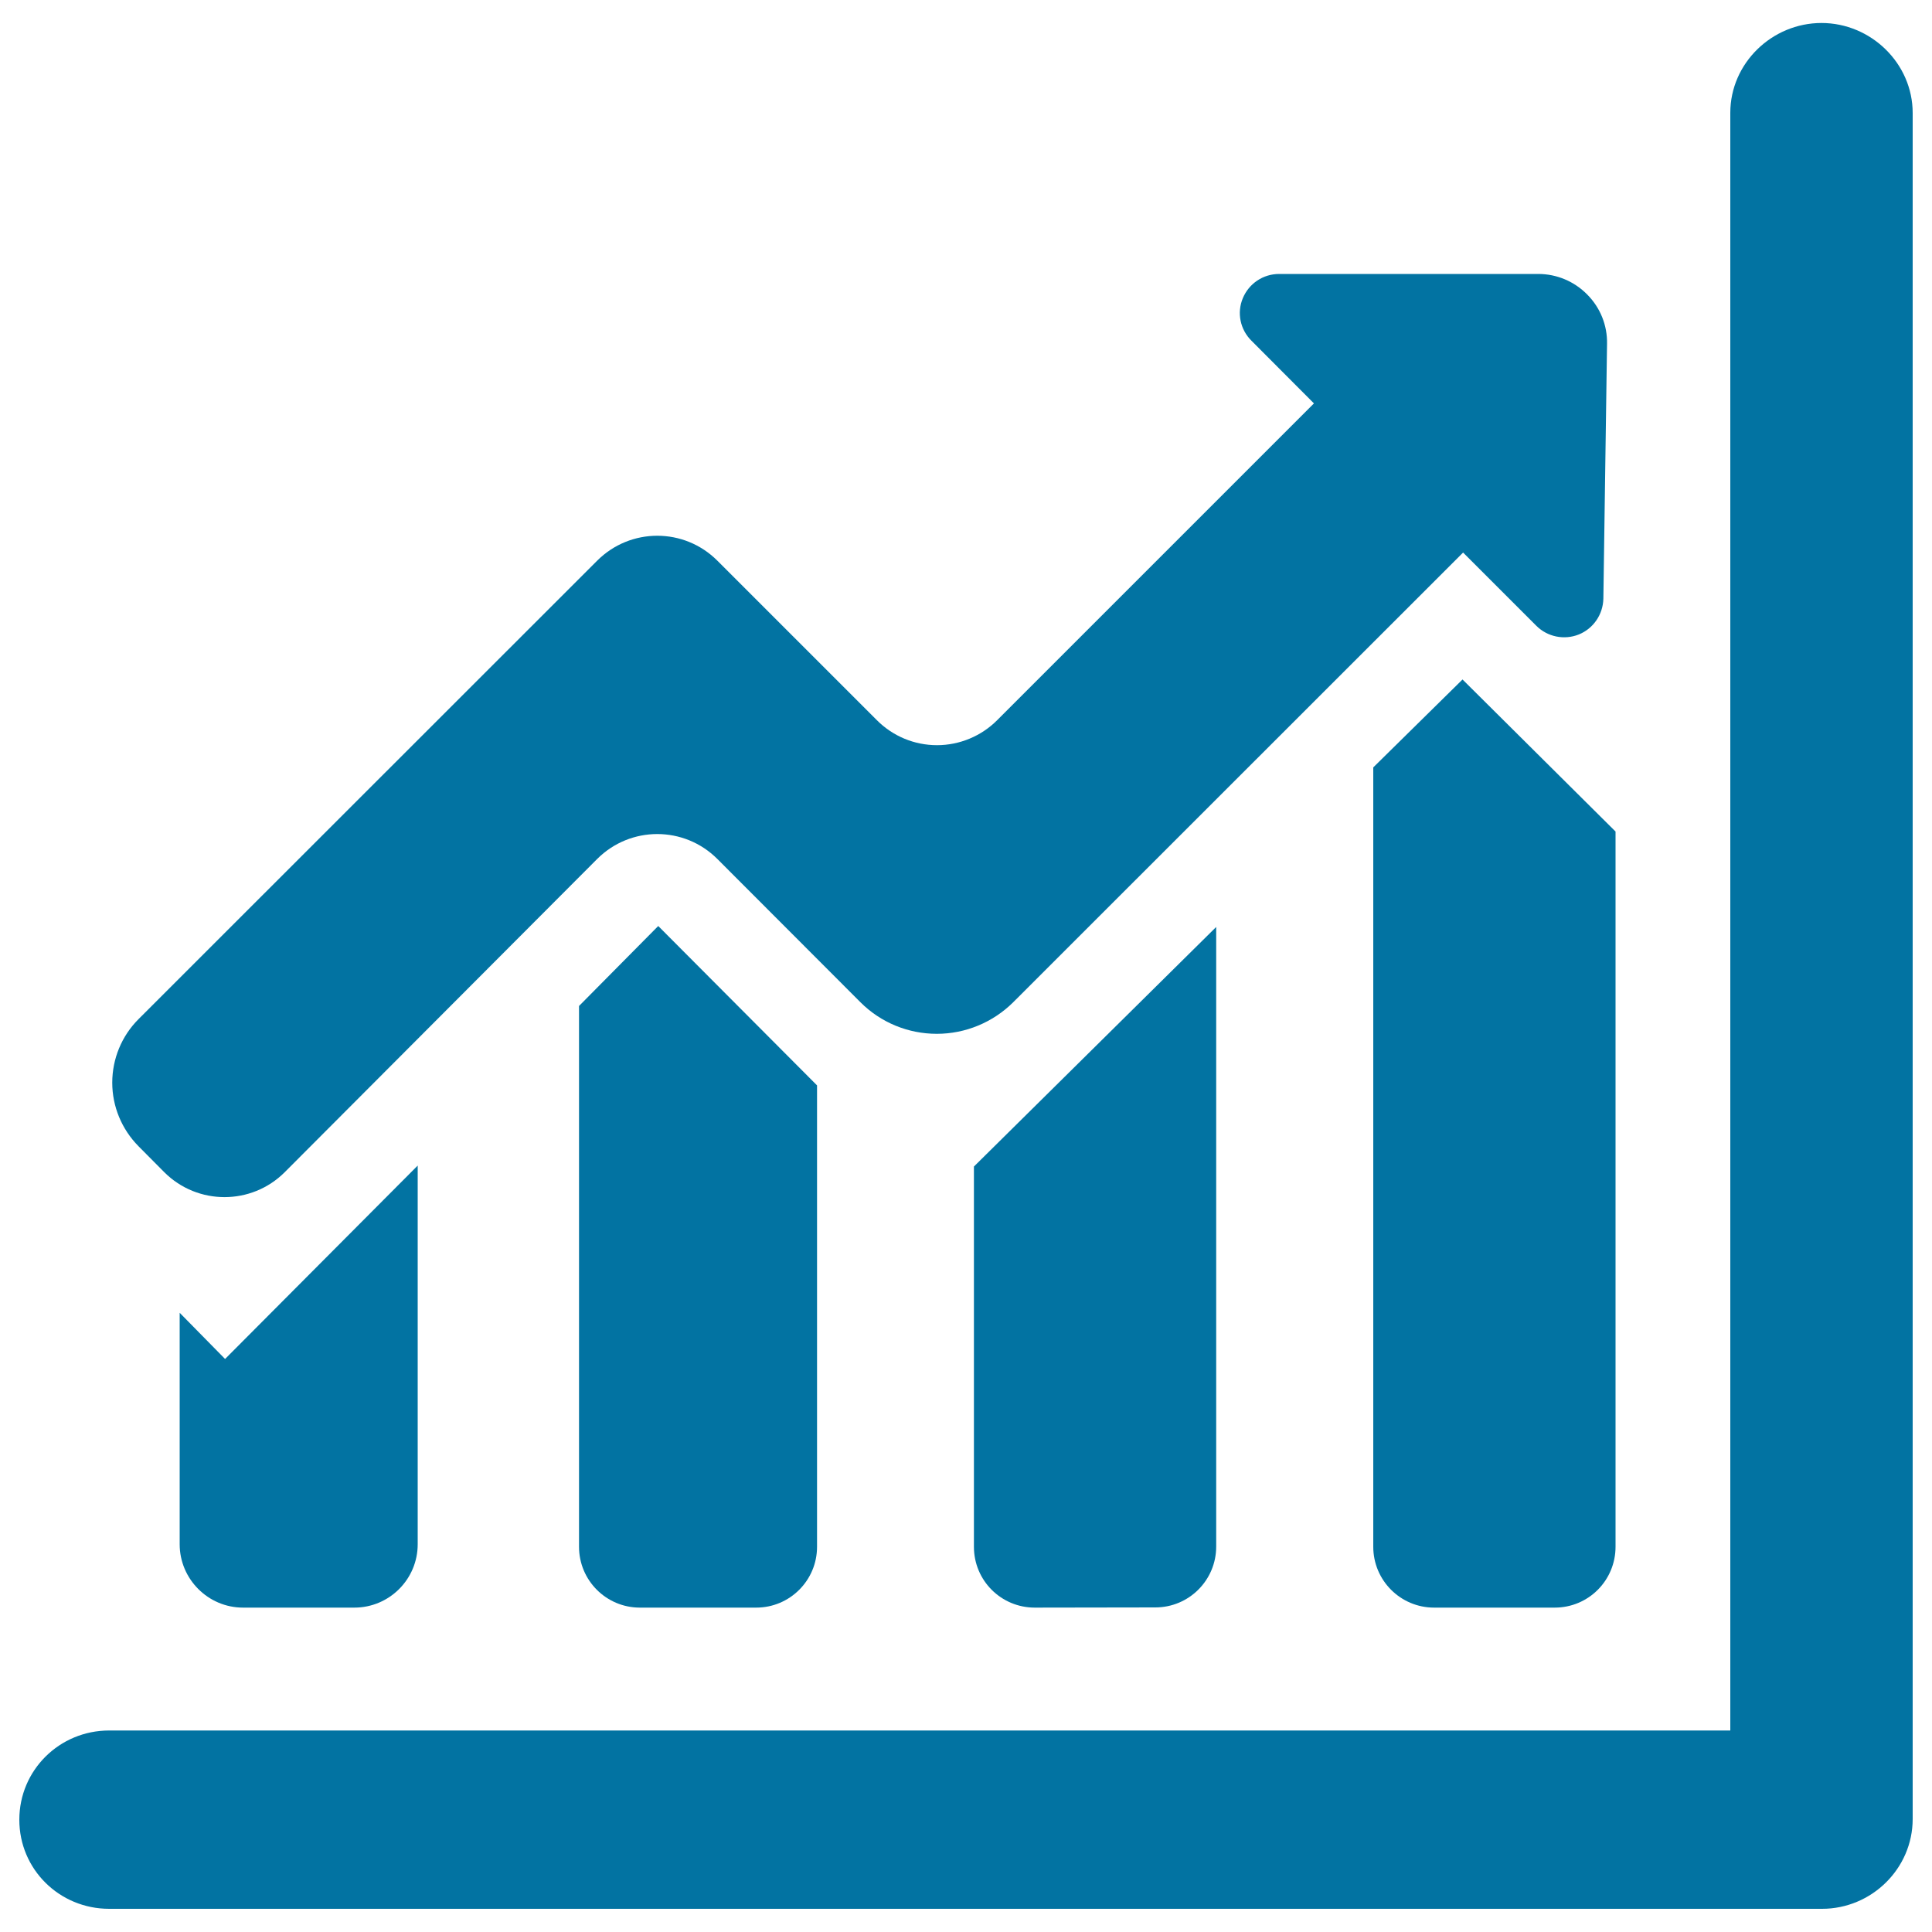
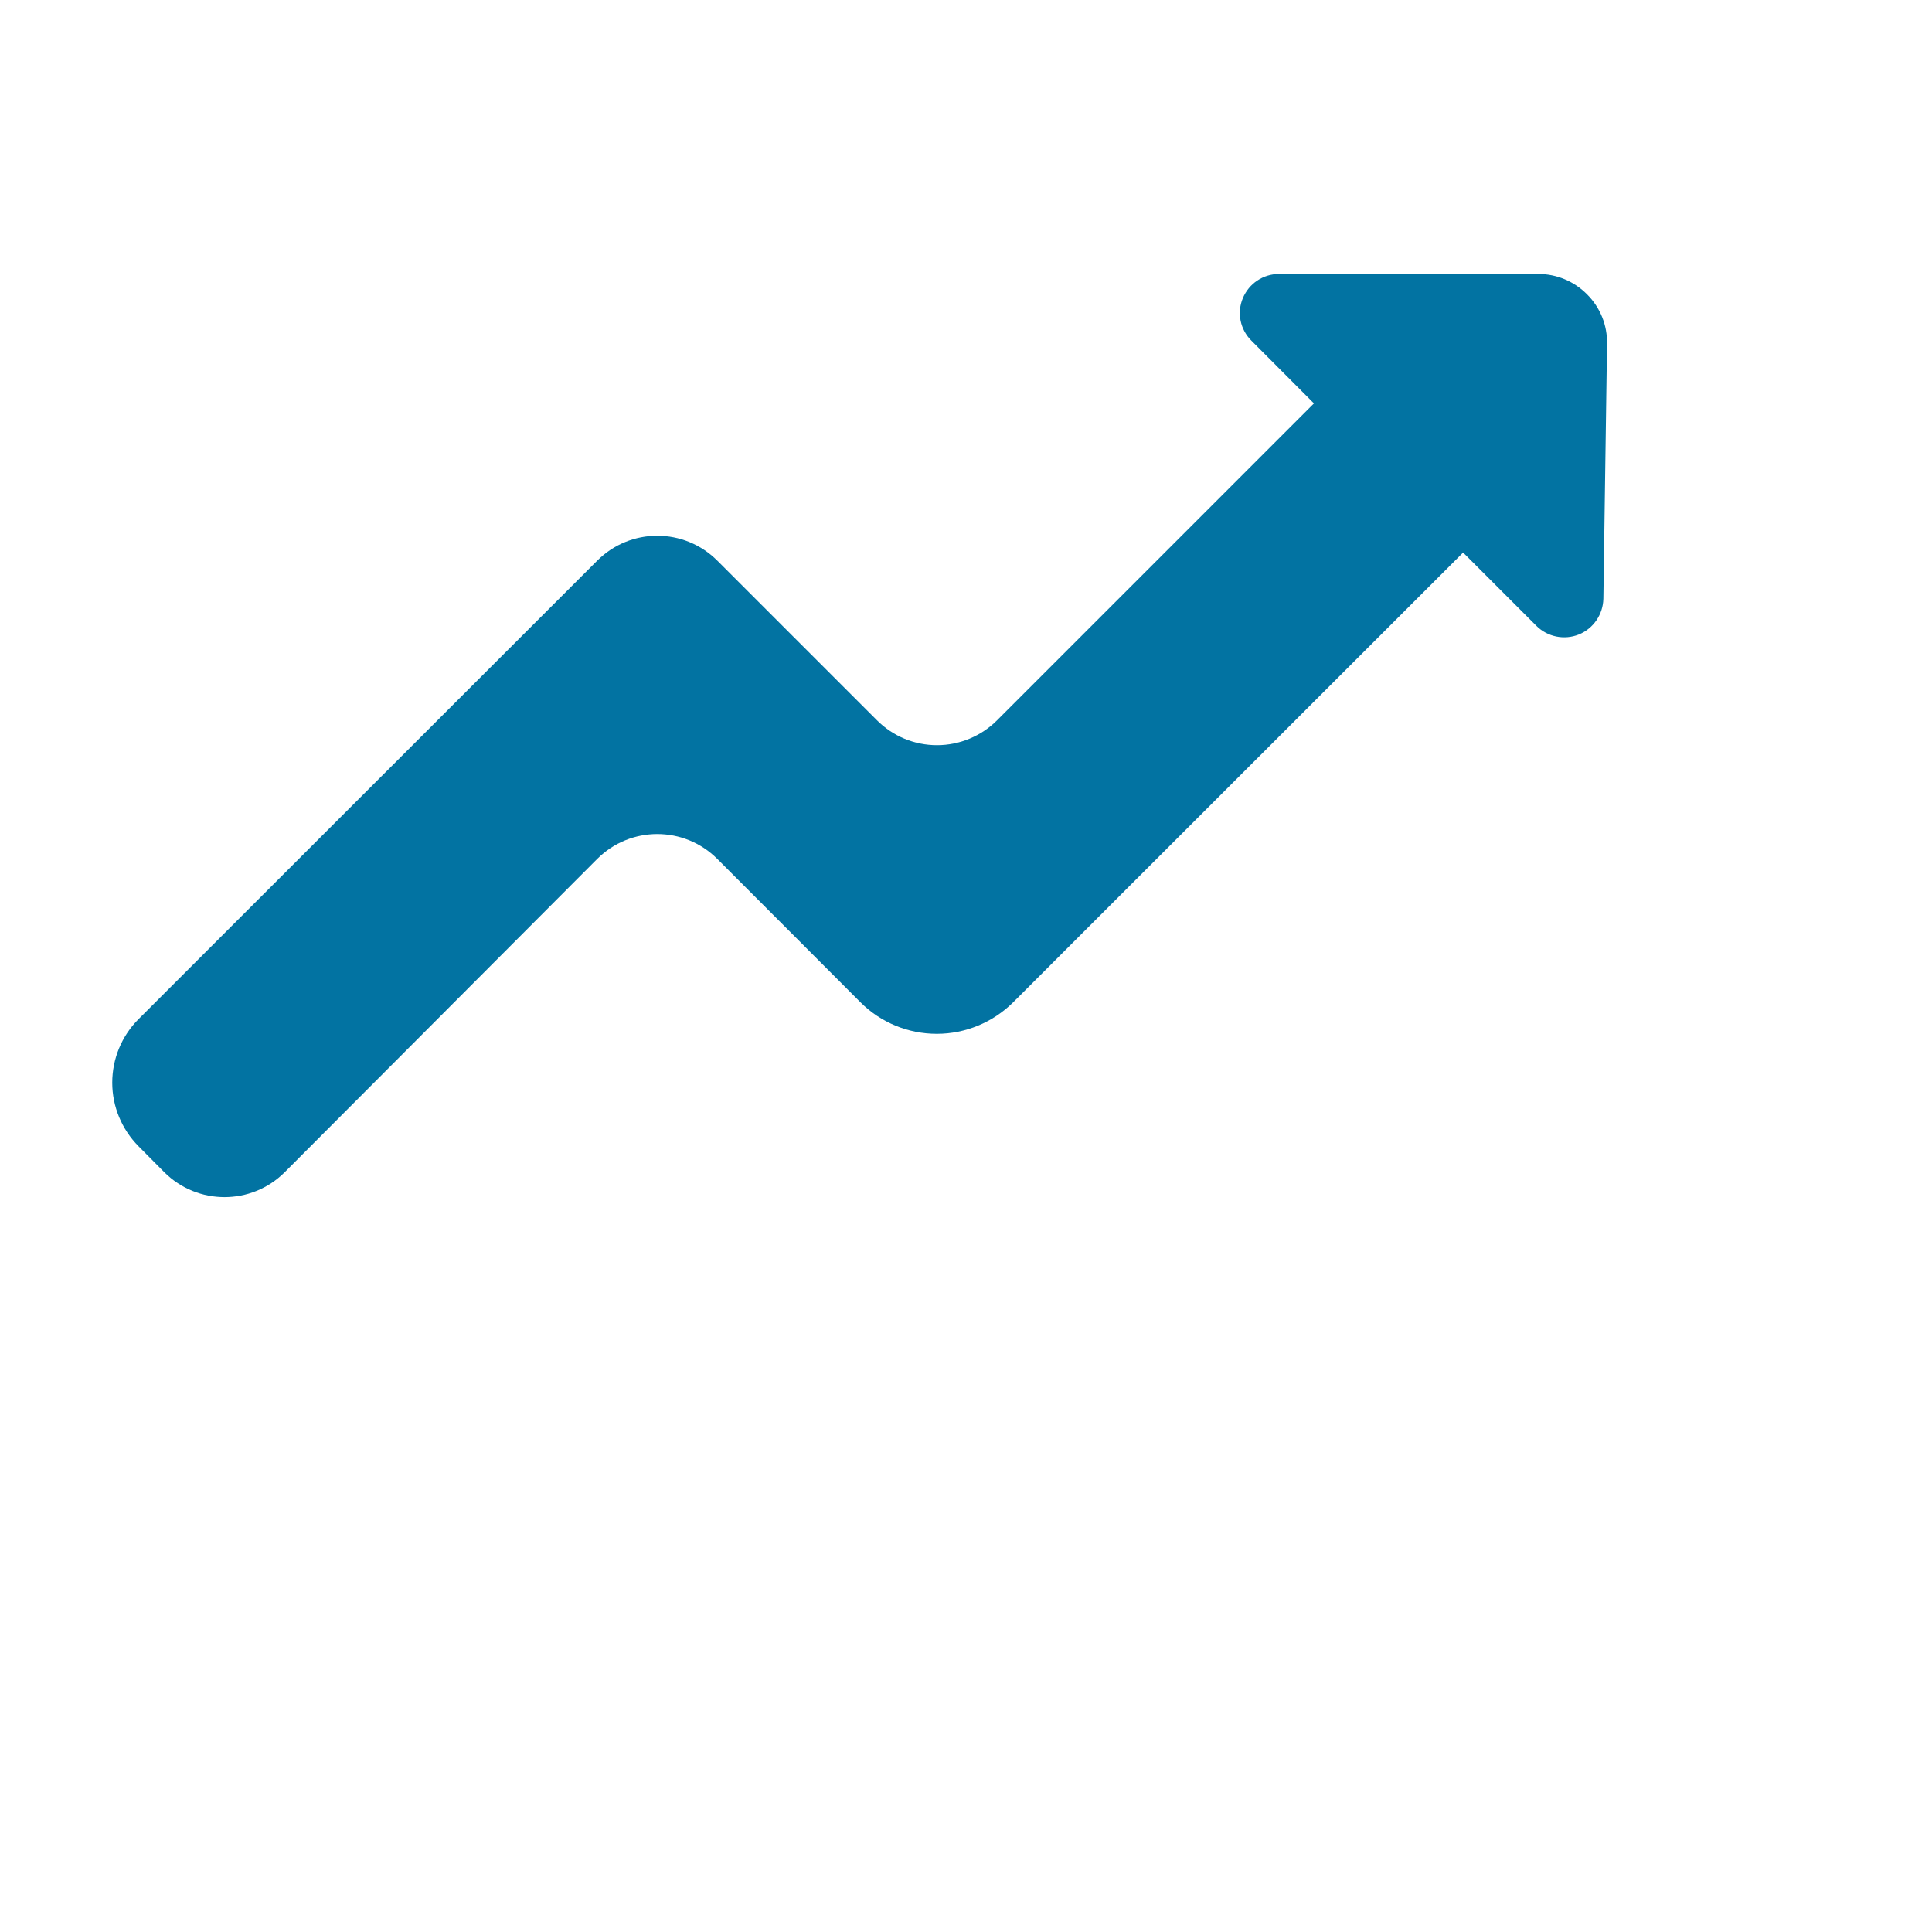
<svg xmlns="http://www.w3.org/2000/svg" viewBox="0 0 1000 1000" style="fill:#0273a2">
  <title>Ascending Graphic SVG icon</title>
  <g>
    <g>
-       <path d="M93,799.3c0,18,14.7,32.8,32.8,32.8h57.6c18.1,0,32.8-14.7,32.8-32.8v-196l-99.7,100.1L93,679.5V799.3z" />
-       <path d="M299.7,800.6c0,17.4,14.1,31.5,31.5,31.5h60.2c17.4,0,31.5-14.1,31.5-31.5V561.8l-82.2-82.5l-41,41.4V800.6z" />
-       <path d="M598,832c17.4,0,31.5-14.1,31.5-31.5V479.8L504.1,603.8v196.8c0,17.5,14.1,31.5,31.5,31.5L598,832L598,832z" />
-       <path d="M710.8,397.2v403.4c0,17.4,14.1,31.5,31.5,31.5h62.4c17.5,0,31.5-14.1,31.5-31.5V430.4l-79.2-78.7L710.8,397.2z" />
      <path d="M309.1,444.6c17.2-17.2,45-17.2,62.2,0l74.1,74.2c10.5,10.5,24.7,16.3,39.5,16.3c14.8,0,29-5.9,39.5-16.3L757.3,286l37.9,37.9c5.8,5.8,14.5,7.5,22,4.5c7.6-3.1,12.5-10.4,12.7-18.5l1.9-131.9c0.2-9.6-3.5-18.8-10.3-25.6c-6.7-6.8-15.8-10.6-25.3-10.6H662.1c-8.3,0-15.6,4.9-18.8,12.5c-3.2,7.6-1.4,16.3,4.5,22.1l32.3,32.4l-164,164c-8.2,8.2-19.4,12.9-31.1,12.9c-11.7,0-22.8-4.6-31.1-12.9l-82.6-82.6c-17.2-17.2-45-17.2-62.2,0L71.7,527.5c-8.7,8.7-13.6,20.5-13.6,32.9c0,12.3,4.9,24.1,13.6,32.9l13.4,13.5c17.2,17.1,45,17.1,62.2,0L309.1,444.6z" />
-       <path d="M942.8,11.9c-25.6,0-47.2,20.8-47.2,46.5v837.3H56.5c-25.7,0-46.5,20.5-46.5,46.2c0,25.7,20.8,46.1,46.5,46.1h886.6c25.6,0,46.9-20.8,46.9-46.5V58.5C990,32.8,968.4,11.9,942.8,11.9z" />
    </g>
  </g>
</svg>